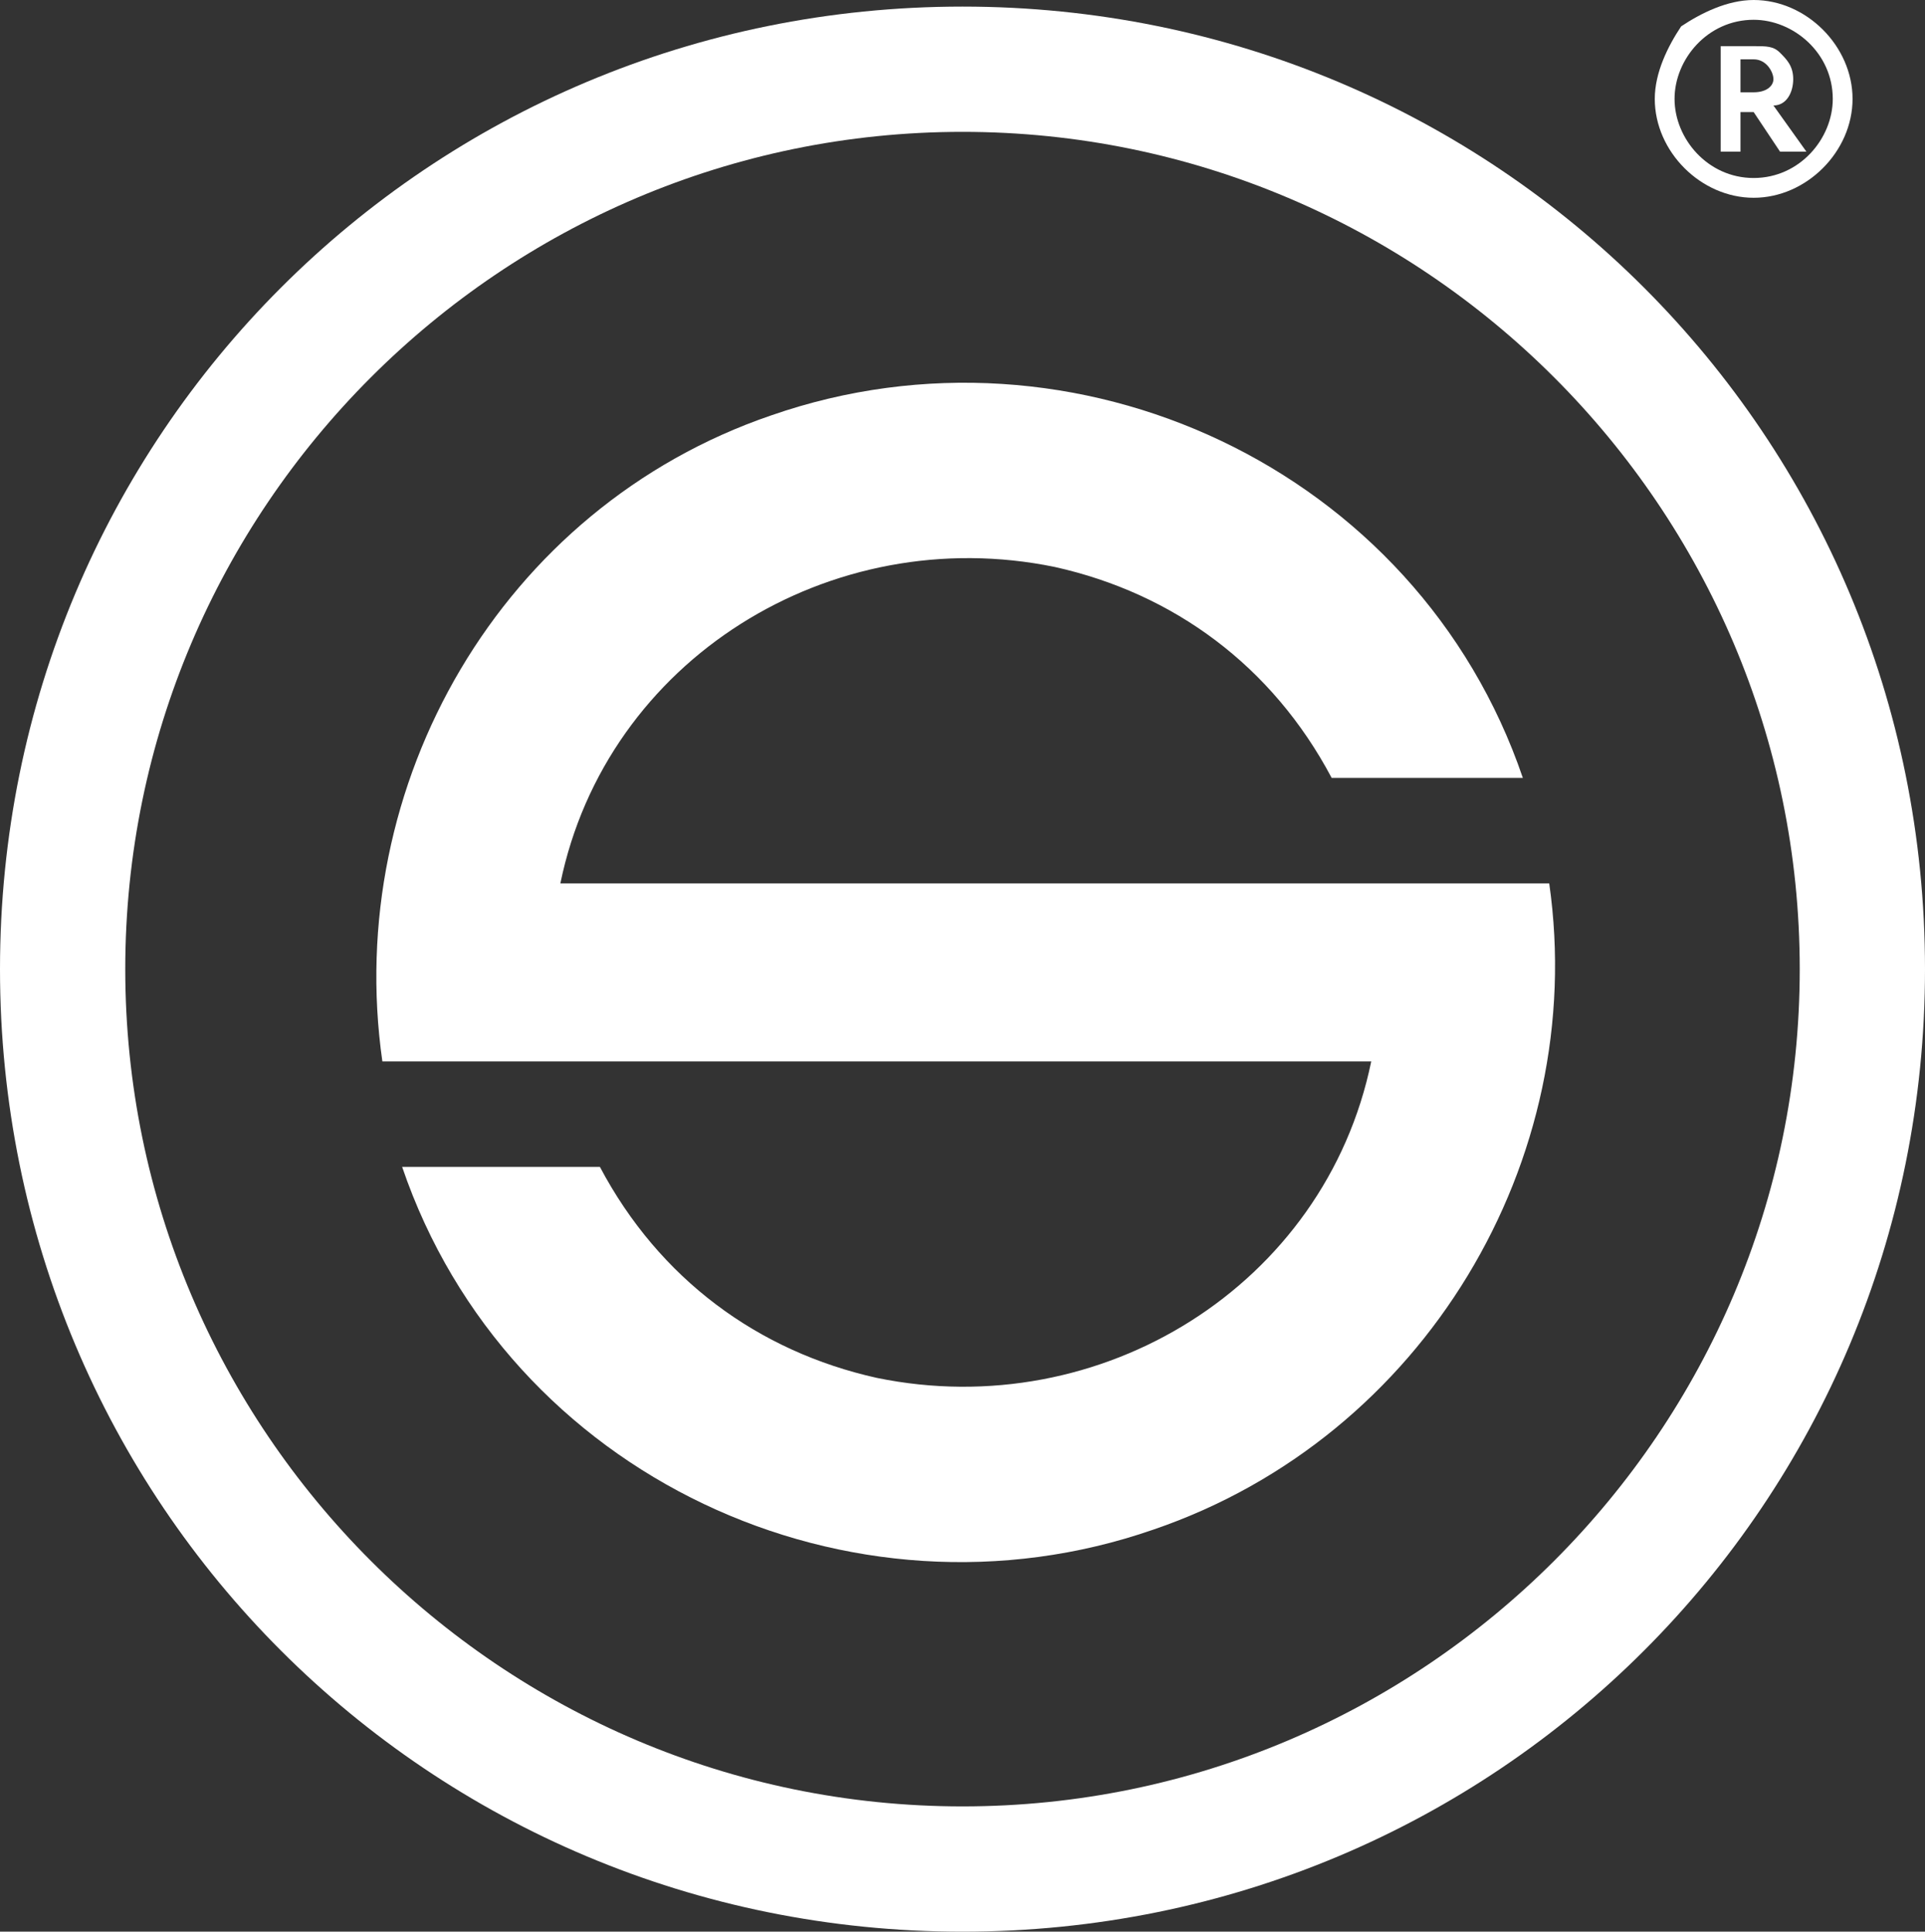
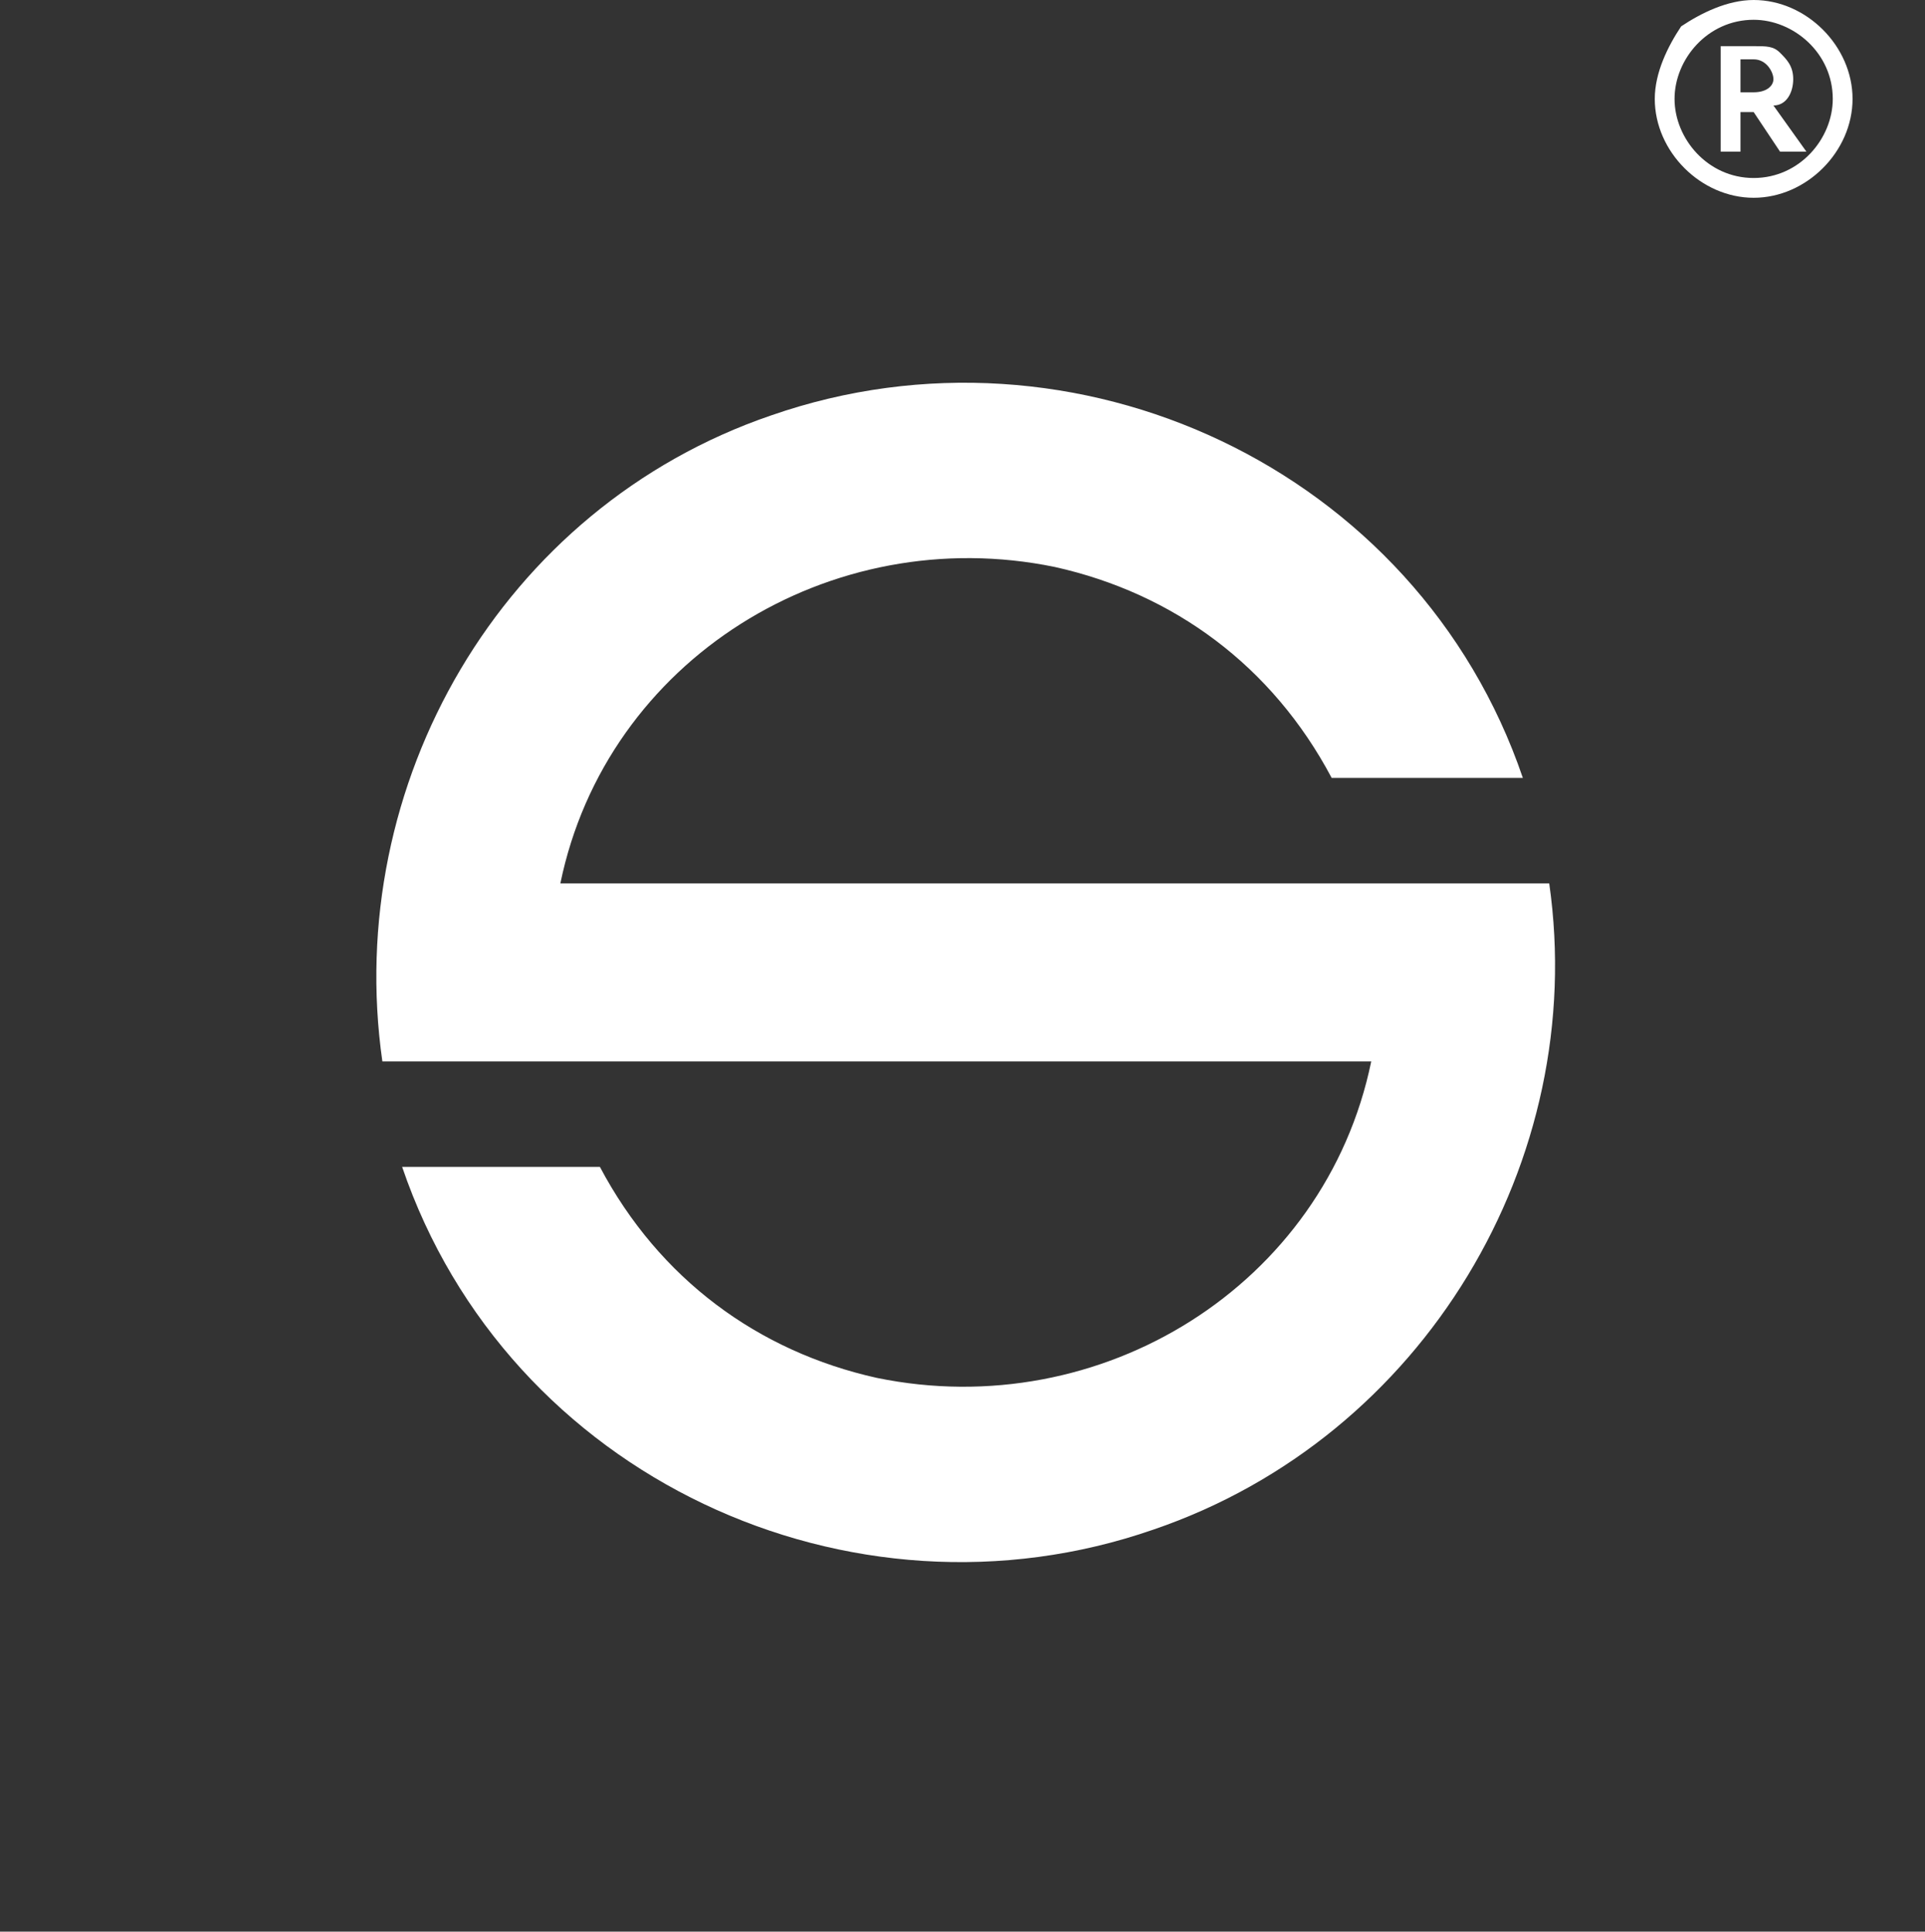
<svg xmlns="http://www.w3.org/2000/svg" version="1.1" id="Capa_1" x="0px" y="0px" width="29.2px" height="29.3px" viewBox="0 0 29.2 29.3" style="enable-background:new 0 0 29.2 29.3;" xml:space="preserve">
  <rect x="0" y="0" width="29.2" height="29.3" fill="#333333" stroke="none" />
  <style type="text/css">
	.st0{fill:#FFFFFF;}
</style>
  <path class="st0" d="M23.5,13.4h-15c0.7-3.4,4.1-5.5,7.5-4.8c1.8,0.4,3.3,1.5,4.2,3.2h2.9c-1.6-4.7-6.8-7.1-11.4-5.5  c-4.1,1.4-6.5,5.6-5.9,9.8h15c-0.7,3.4-4.1,5.5-7.5,4.8c-1.8-0.4-3.3-1.5-4.2-3.2H6.1c1.6,4.7,6.8,7.1,11.4,5.5  C21.6,21.8,24.1,17.6,23.5,13.4z" />
-   <path class="st0" d="M14.6,29.3C6.5,29.3,0,22.8,0,14.7S6.5,0.1,14.6,0.1s14.6,6.5,14.6,14.6C29.2,22.8,22.7,29.3,14.6,29.3z   M14.6,2C7.6,2,1.9,7.7,1.9,14.7c0,7,5.7,12.7,12.7,12.7s12.7-5.7,12.7-12.7C27.3,7.7,21.6,2,14.6,2L14.6,2z" />
  <g transform="translate(25.101)">
    <path class="st0" d="M1.5,0C2.3,0,3,0.7,3,1.5C3,2.3,2.3,3,1.5,3C0.7,3,0,2.3,0,1.5c0-0.4,0.2-0.8,0.4-1.1C0.7,0.2,1.1,0,1.5,0z    M1.5,2.7c0.7,0,1.2-0.6,1.2-1.2c0-0.7-0.6-1.2-1.2-1.2c-0.7,0-1.2,0.6-1.2,1.2S0.8,2.7,1.5,2.7L1.5,2.7z M2.3,2.3H1.9L1.5,1.7H1.3   v0.6H1V0.7h0.5c0.2,0,0.3,0,0.4,0.1C2,0.9,2.1,1,2.1,1.2c0,0.2-0.1,0.4-0.3,0.4L2.3,2.3z M1.3,1.4h0.2c0.2,0,0.3-0.1,0.3-0.2   S1.7,0.9,1.5,0.9H1.3V1.4z" />
  </g>
</svg>